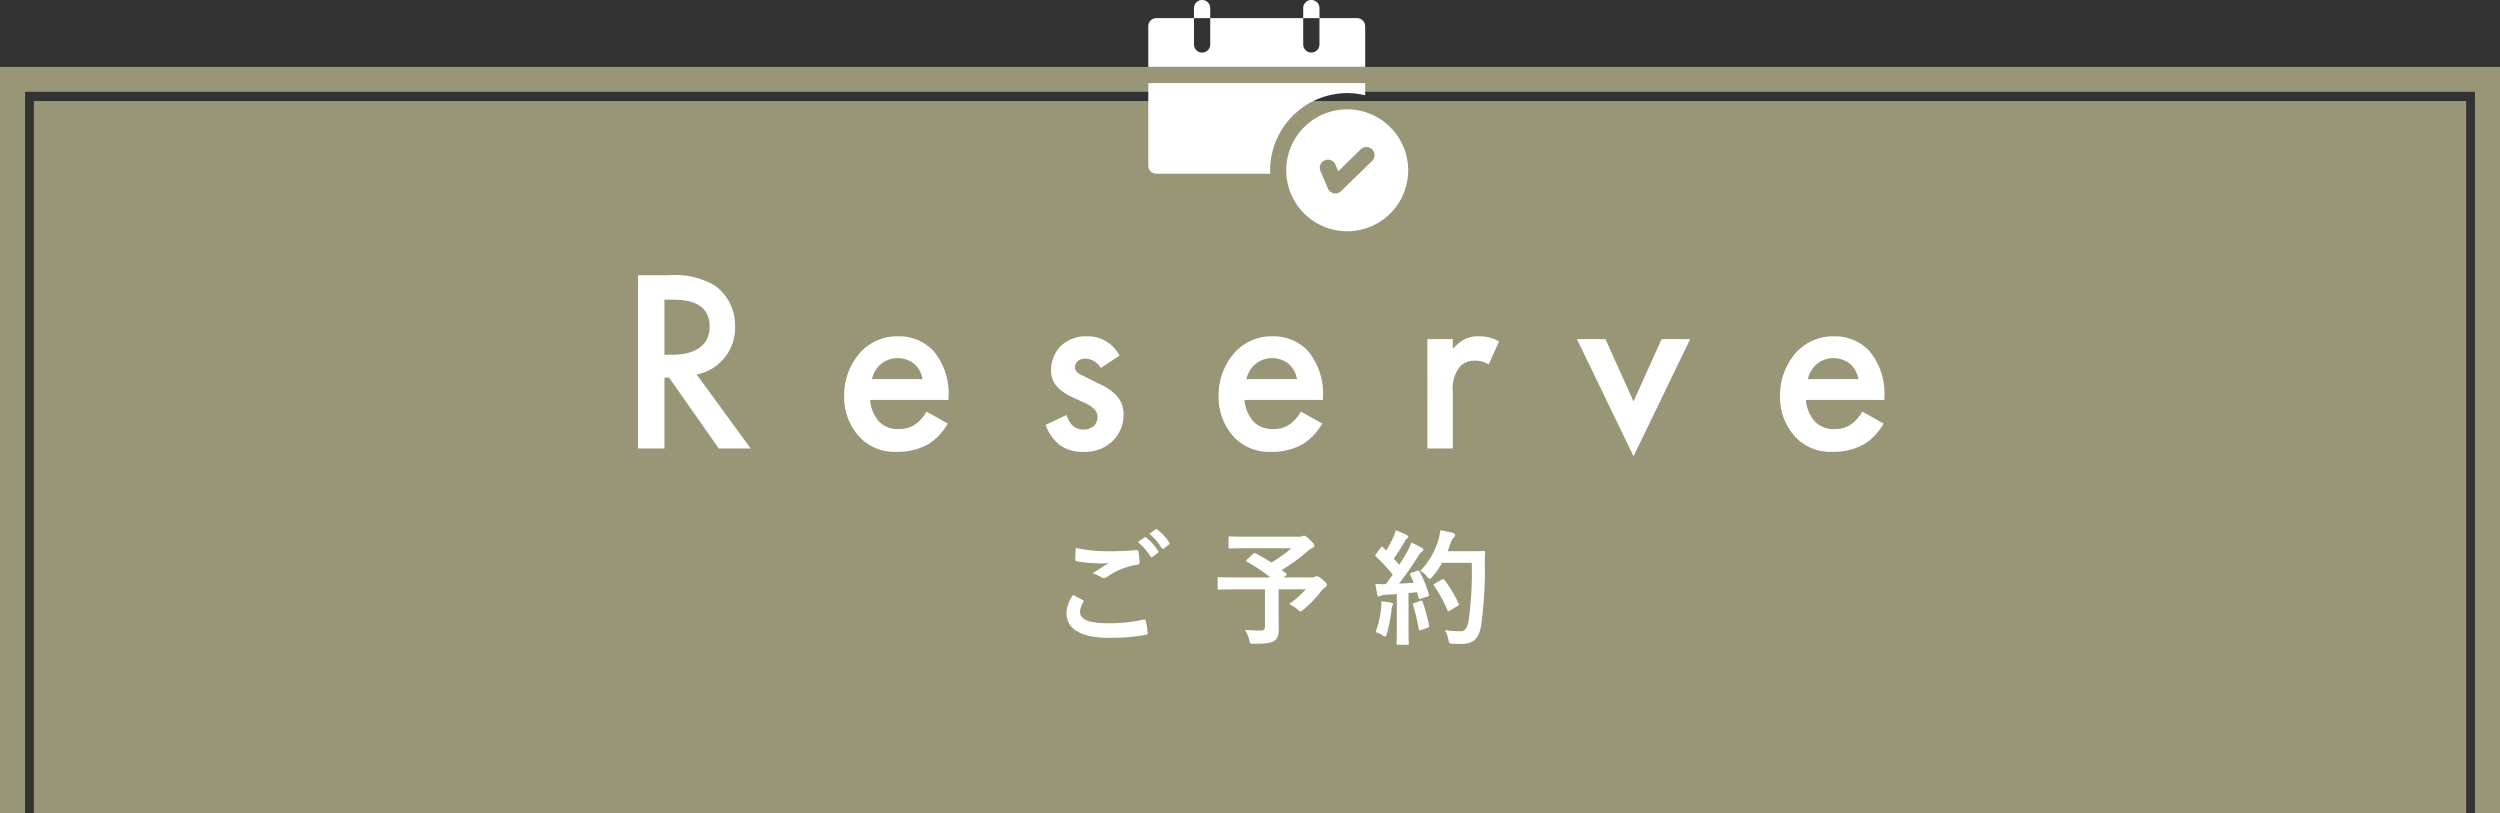
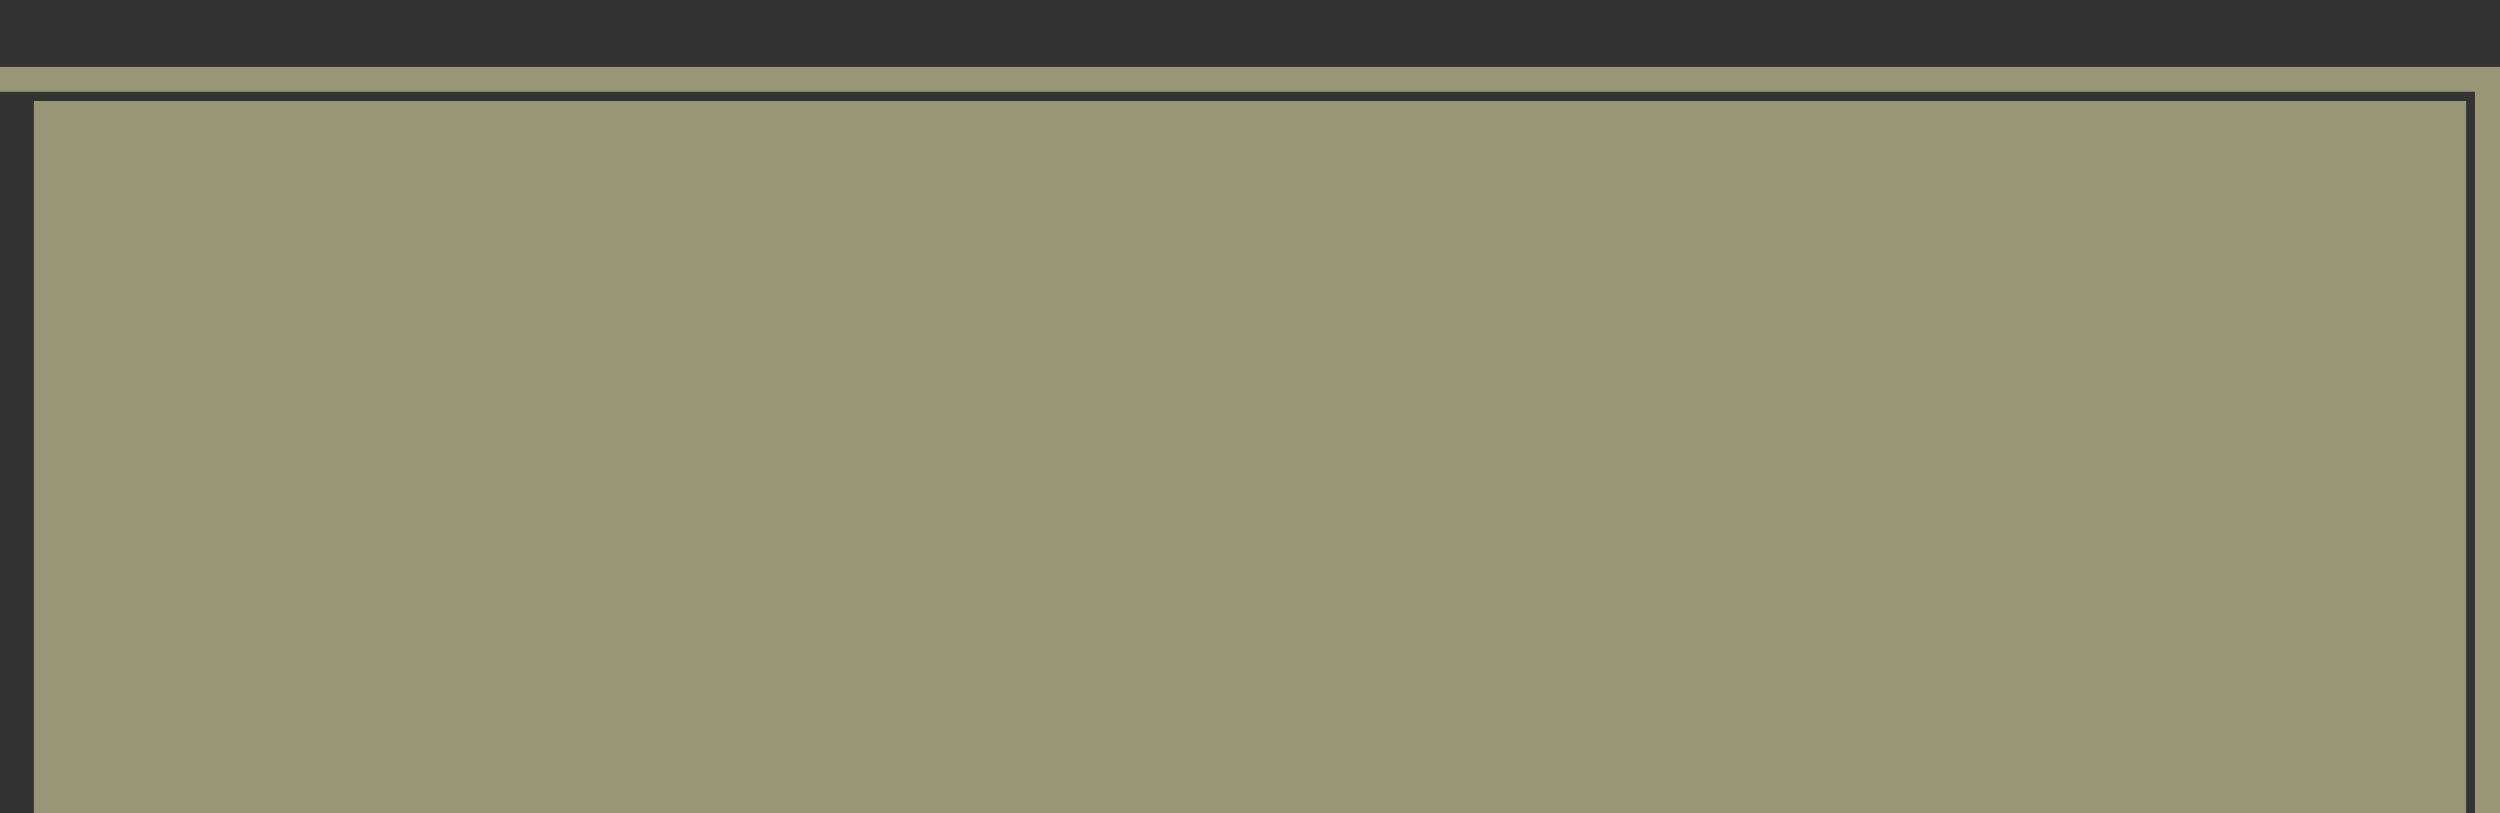
<svg xmlns="http://www.w3.org/2000/svg" width="221.429" height="72.01" viewBox="0 0 221.429 72.01">
  <rect x="0" y="0" width="221.429" height="72.01" fill="#333333" stroke="none" />
  <defs>
    <clipPath id="clip-path">
-       <rect id="長方形_6045" data-name="長方形 6045" width="221.429" height="72.01" transform="translate(0 0)" fill="none" />
-     </clipPath>
+       </clipPath>
  </defs>
  <g id="グループ_9965" data-name="グループ 9965" transform="translate(0 0)">
    <rect id="長方形_6044" data-name="長方形 6044" width="215.43" height="63.062" transform="translate(3 8.948)" fill="#999677" />
-     <path id="パス_202728" data-name="パス 202728" d="M0,5.926V72.009H2.222V8.129H219.208v63.88h2.221V5.926Z" fill="#999677" />
+     <path id="パス_202728" data-name="パス 202728" d="M0,5.926V72.009V8.129H219.208v63.88h2.221V5.926Z" fill="#999677" />
    <g id="グループ_9964" data-name="グループ 9964">
      <g id="グループ_9963" data-name="グループ 9963" clip-path="url(#clip-path)">
        <path id="パス_202729" data-name="パス 202729" d="M59.243,24.382a6.863,6.863,0,0,1,4.046.9,4.28,4.28,0,0,1,1.817,3.611,4.207,4.207,0,0,1-3.4,4.277l4.783,6.553H63.658l-4.393-6.278h-.413V39.72H56.506V24.382Zm-.391,7.037h.735c.644,0,3.266-.069,3.266-2.506,0-2.162-2.047-2.369-3.2-2.369h-.805Z" fill="#fff" />
-         <path id="パス_202730" data-name="パス 202730" d="M83.943,37.512a5.075,5.075,0,0,1-1.632,1.771,5.335,5.335,0,0,1-2.852.735,4.292,4.292,0,0,1-3.265-1.241,5.2,5.2,0,0,1-1.425-3.7A5.667,5.667,0,0,1,76.31,31.1a4.407,4.407,0,0,1,3.242-1.311,4.164,4.164,0,0,1,3.1,1.265,5.807,5.807,0,0,1,1.358,4.092v.276H77.068a3.2,3.2,0,0,0,.828,1.955,2.3,2.3,0,0,0,1.724.621,2.373,2.373,0,0,0,1.541-.483,3.506,3.506,0,0,0,.9-1.057Zm-2.23-3.932a2.347,2.347,0,0,0-.689-1.311,2.35,2.35,0,0,0-3.105.069,2.538,2.538,0,0,0-.69,1.242Z" fill="#fff" />
        <path id="パス_202731" data-name="パス 202731" d="M97.492,32.592a1.625,1.625,0,0,0-1.381-.828.955.955,0,0,0-.69.253.729.729,0,0,0-.206.506.618.618,0,0,0,.321.552c.138.092.277.138.759.391l1.149.575a4.669,4.669,0,0,1,1.358.9,2.394,2.394,0,0,1,.712,1.794,3.217,3.217,0,0,1-.851,2.208,3.457,3.457,0,0,1-2.712,1.08,3.342,3.342,0,0,1-2.094-.62,3.756,3.756,0,0,1-1.24-1.771l1.838-.874a2.548,2.548,0,0,0,.529.92,1.38,1.38,0,0,0,.988.368,1.355,1.355,0,0,0,.92-.322,1.138,1.138,0,0,0,.323-.759,1.044,1.044,0,0,0-.3-.736,2.986,2.986,0,0,0-.965-.6l-.829-.39a4.757,4.757,0,0,1-1.334-.829,2.109,2.109,0,0,1-.69-1.632,3.024,3.024,0,0,1,.805-2.07,3.122,3.122,0,0,1,2.369-.919,3.027,3.027,0,0,1,1.793.506,3.312,3.312,0,0,1,1.1,1.2Z" fill="#fff" />
        <path id="パス_202732" data-name="パス 202732" d="M117.108,37.512a5.075,5.075,0,0,1-1.632,1.771,5.335,5.335,0,0,1-2.852.735,4.292,4.292,0,0,1-3.265-1.241,5.2,5.2,0,0,1-1.425-3.7,5.667,5.667,0,0,1,1.541-3.978,4.407,4.407,0,0,1,3.242-1.311,4.164,4.164,0,0,1,3.1,1.265,5.807,5.807,0,0,1,1.358,4.092v.276h-6.945a3.2,3.2,0,0,0,.828,1.955,2.3,2.3,0,0,0,1.724.621,2.373,2.373,0,0,0,1.541-.483,3.506,3.506,0,0,0,.9-1.057Zm-2.23-3.932a2.347,2.347,0,0,0-.689-1.311,2.35,2.35,0,0,0-3.105.069,2.538,2.538,0,0,0-.69,1.242Z" fill="#fff" />
        <path id="パス_202733" data-name="パス 202733" d="M126.425,30.039h2.253v.874a3.917,3.917,0,0,1,.943-.805,2.6,2.6,0,0,1,1.38-.322,3.344,3.344,0,0,1,1.771.46l-.92,2.046a2.04,2.04,0,0,0-1.15-.345,1.761,1.761,0,0,0-1.4.529,3.12,3.12,0,0,0-.621,2.231V39.72h-2.253Z" fill="#fff" />
        <path id="パス_202734" data-name="パス 202734" d="M142.2,30.039l2.483,5.519,2.485-5.519H149.7L144.685,40.41l-5.012-10.371Z" fill="#fff" />
        <path id="パス_202735" data-name="パス 202735" d="M166.834,37.512a5.075,5.075,0,0,1-1.632,1.771,5.335,5.335,0,0,1-2.852.735,4.292,4.292,0,0,1-3.265-1.241,5.2,5.2,0,0,1-1.425-3.7A5.667,5.667,0,0,1,159.2,31.1a4.407,4.407,0,0,1,3.242-1.311,4.164,4.164,0,0,1,3.1,1.265,5.807,5.807,0,0,1,1.358,4.092v.276h-6.945a3.2,3.2,0,0,0,.828,1.955,2.3,2.3,0,0,0,1.724.621,2.373,2.373,0,0,0,1.541-.483,3.506,3.506,0,0,0,.9-1.057ZM164.6,33.58a2.347,2.347,0,0,0-.689-1.311,2.35,2.35,0,0,0-3.1.069,2.538,2.538,0,0,0-.69,1.242Z" fill="#fff" />
        <path id="パス_202736" data-name="パス 202736" d="M106.466,0a.719.719,0,0,0-.713.728v.877h1.439V.728A.719.719,0,0,0,106.466,0Zm.726,1.605V3.92a.72.72,0,0,1-1.234.52.725.725,0,0,1-.205-.52V1.605h-3.326a.719.719,0,0,0-.722.723V5.923h19.211V2.328a.72.72,0,0,0-.723-.723h-3.326V3.92a.72.72,0,0,1-1.234.52.725.725,0,0,1-.205-.52V1.605Zm8.236,0h1.44V.728A.719.719,0,0,0,116.134,0a.72.72,0,0,0-.706.728ZM101.705,7.364v7.309a.719.719,0,0,0,.722.717h10.084c0-.1-.015-.208-.015-.313a6.861,6.861,0,0,1,6.837-6.832,6.78,6.78,0,0,1,1.583.194V7.364Zm17.628,2.321a5.4,5.4,0,1,0,5.392,5.392A5.406,5.406,0,0,0,119.333,9.685Zm1.688,3.337h0a.719.719,0,0,1,.5,1.242l-2.741,2.667a.72.72,0,0,1-1.163-.233l-.649-1.52a.72.72,0,1,1,1.324-.562l.239.552,1.986-1.934A.719.719,0,0,1,121.021,13.022Z" fill="#fff" />
        <path id="パス_202737" data-name="パス 202737" d="M95.891,53.135c.1.055.11.11.055.2a1.808,1.808,0,0,0-.286.836c0,.693.715,1.034,2.607,1.034a13.987,13.987,0,0,0,2.981-.319c.155-.033.209,0,.232.1a9.2,9.2,0,0,1,.176,1.078c.01.1-.055.143-.187.165a17.463,17.463,0,0,1-3.224.264c-2.542,0-3.785-.792-3.785-2.222a2.9,2.9,0,0,1,.584-1.573c.285.143.561.286.847.44m2.486-4.313c.8,0,1.584-.044,2.288-.1.111-.011.155.033.165.121a6.563,6.563,0,0,1,.1.936c0,.153-.056.219-.187.231a6.416,6.416,0,0,0-2.7,1.088.46.46,0,0,1-.275.1.466.466,0,0,1-.231-.065,2.6,2.6,0,0,0-.77-.352c.572-.374,1.057-.683,1.441-.914a6.708,6.708,0,0,1-.8.033,13.163,13.163,0,0,1-2.025-.187c-.1-.022-.143-.066-.143-.2,0-.264.022-.583.044-.979a13.877,13.877,0,0,0,3.091.286M101.37,47.6c.055-.044.1-.033.165.022a5.06,5.06,0,0,1,1.044,1.177.11.11,0,0,1-.032.176l-.462.341a.115.115,0,0,1-.187-.033,5.458,5.458,0,0,0-1.111-1.276Zm.979-.715c.065-.044.1-.033.165.022a4.594,4.594,0,0,1,1.045,1.133.127.127,0,0,1-.033.2l-.44.341a.113.113,0,0,1-.187-.033,5.2,5.2,0,0,0-1.1-1.265Z" fill="#fff" />
-         <path id="パス_202738" data-name="パス 202738" d="M110.994,49.053c.088-.088.121-.088.221-.044.472.253.934.517,1.385.814a10.9,10.9,0,0,0,1.772-1.265h-3.928c-1.078,0-1.452.022-1.518.022-.1,0-.11-.011-.11-.121v-.825c0-.11.011-.122.11-.122.066,0,.44.022,1.518.022h4.61a.836.836,0,0,0,.286-.032.328.328,0,0,1,.154-.055c.088,0,.242.077.517.352.33.318.4.418.4.539,0,.1-.066.153-.2.209a1.3,1.3,0,0,0-.407.286,16.085,16.085,0,0,1-2.278,1.65l.386.319c.088.077.088.088-.033.187l-.176.154h2.486a.424.424,0,0,0,.253-.055.365.365,0,0,1,.165-.055c.088,0,.2.022.55.319.341.275.363.341.363.462,0,.088-.044.132-.154.209a1.7,1.7,0,0,0-.407.407,9.9,9.9,0,0,1-1.507,1.562c-.121.11-.187.165-.253.165s-.121-.055-.265-.175a3.807,3.807,0,0,0-.758-.485,7.553,7.553,0,0,0,1.474-1.3h-2.4v1.827c0,.8.011,1.309.011,1.716,0,.539-.121.825-.352.99-.319.22-.727.286-1.838.286-.341,0-.341,0-.429-.352a3.462,3.462,0,0,0-.374-.88q.842.066,1.354.066c.318,0,.418-.088.418-.4V52.2h-2.685c-.979,0-1.32.022-1.386.022-.11,0-.121-.011-.121-.121v-.858c0-.11.011-.121.121-.121.066,0,.407.022,1.386.022h3.168a15.123,15.123,0,0,0-2.079-1.386c-.054-.033-.077-.055-.077-.088s.023-.066.077-.11Z" fill="#fff" />
        <path id="パス_202739" data-name="パス 202739" d="M125.526,50.56c.131-.043.154-.032.209.067a10.246,10.246,0,0,1,.814,1.991c.032.121.011.176-.133.22l-.583.187c-.121.033-.165.022-.186-.077l-.132-.5c-.253.033-.507.055-.76.077v3.026c0,1.011.022,1.385.022,1.441,0,.109-.01.121-.121.121h-.836c-.11,0-.121-.012-.121-.121,0-.066.022-.43.022-1.441V52.618l-1.034.066a1.186,1.186,0,0,0-.407.088.3.3,0,0,1-.165.055c-.077,0-.11-.077-.132-.187-.055-.264-.1-.517-.154-.924a8.7,8.7,0,0,0,.913.022l.617-.836a15.9,15.9,0,0,0-1.486-1.607c-.044-.044-.066-.066-.066-.1s.033-.076.077-.142l.407-.539c.044-.067.077-.1.111-.1s.054.022.1.066l.276.287a10.93,10.93,0,0,0,.593-1.112,3.3,3.3,0,0,0,.253-.682,9.256,9.256,0,0,1,.957.407c.1.055.144.11.144.176s-.045.1-.1.143a.671.671,0,0,0-.209.264,17.246,17.246,0,0,1-.968,1.518c.165.187.331.364.484.551.254-.4.5-.8.737-1.222a5.756,5.756,0,0,0,.341-.759c.33.154.672.32.925.473.1.056.132.1.132.165s-.034.121-.121.165a1.293,1.293,0,0,0-.364.452c-.56.891-1.166,1.738-1.672,2.387.429-.022.88-.044,1.31-.077-.1-.242-.2-.473-.309-.693-.054-.11-.033-.132.111-.187Zm-3.2,3.312a3.708,3.708,0,0,0,.022-.616c.33.044.627.077.848.121.131.022.186.077.186.132a.409.409,0,0,1-.065.165,1.1,1.1,0,0,0-.067.352,12.842,12.842,0,0,1-.418,2.113c-.044.165-.088.241-.154.241a.543.543,0,0,1-.253-.132,2.314,2.314,0,0,0-.583-.264,8.351,8.351,0,0,0,.484-2.112m3.488-.649c.132-.044.154-.022.2.1a17.079,17.079,0,0,1,.56,2.079c.023.121.011.155-.131.2l-.583.2c-.165.055-.176.022-.2-.088a17.214,17.214,0,0,0-.495-2.112c-.044-.121-.033-.143.1-.187Zm1.914-3.377a6.739,6.739,0,0,1-.859,1.232c-.121.132-.175.2-.241.2s-.121-.066-.231-.2a2.129,2.129,0,0,0-.594-.518,6.681,6.681,0,0,0,1.573-2.662,5.573,5.573,0,0,0,.209-.935c.418.077.847.176,1.067.231.143.044.231.1.231.176s-.011.121-.11.22a1.413,1.413,0,0,0-.308.561c-.077.221-.154.451-.253.671h2.079c.792,0,1.045-.022,1.112-.022.109,0,.131.022.131.133-.022.308-.022.6-.022.913a35.482,35.482,0,0,1-.318,5.511c-.177,1.122-.639,1.651-1.673,1.673-.231,0-.539.01-.825-.012-.331-.021-.331-.021-.407-.374a3.238,3.238,0,0,0-.308-.835,8.762,8.762,0,0,0,1.4.1c.407,0,.594-.364.7-.947a31.866,31.866,0,0,0,.276-5.115Zm-.011,1.485c.121-.066.154-.044.22.033a10.615,10.615,0,0,1,1.254,2.1c.055.11.033.143-.1.209l-.693.418c-.121.077-.165.055-.209-.066a11.468,11.468,0,0,0-1.156-2.123c-.077-.11-.077-.143.067-.22Z" fill="#fff" />
      </g>
    </g>
  </g>
</svg>